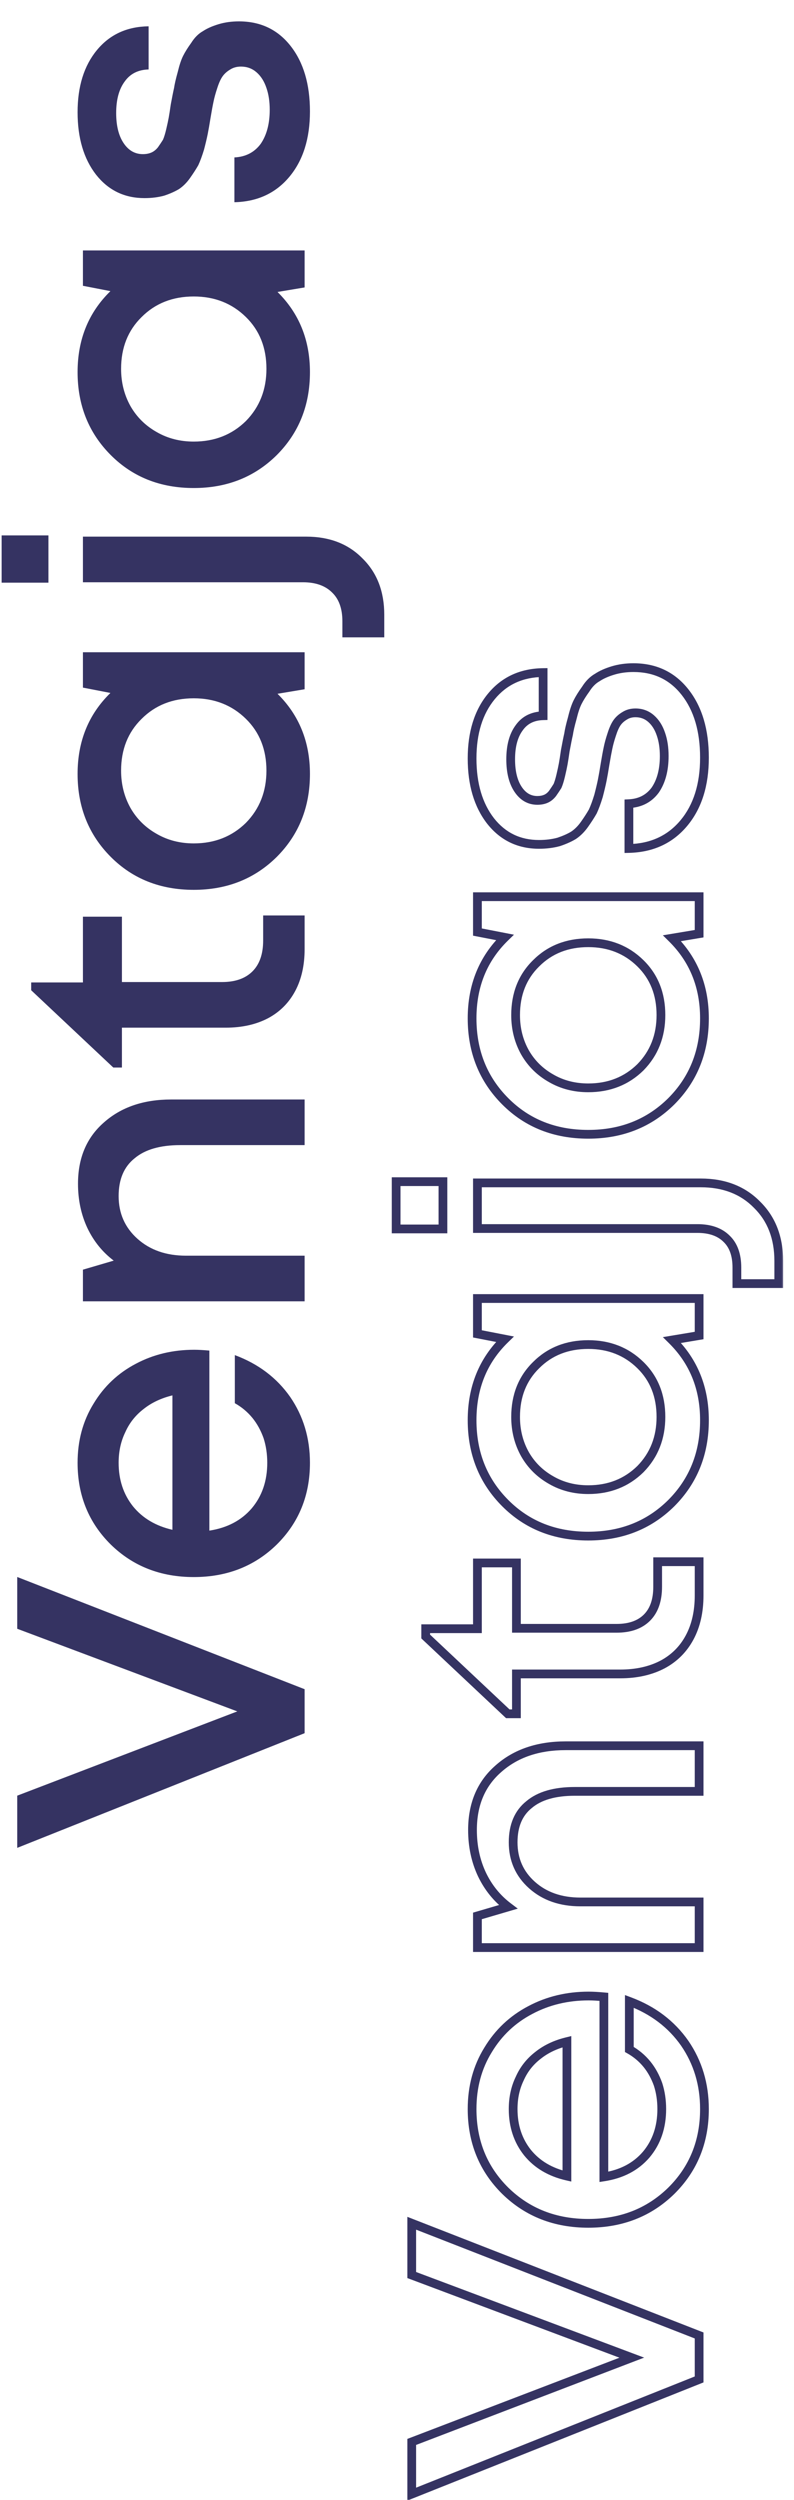
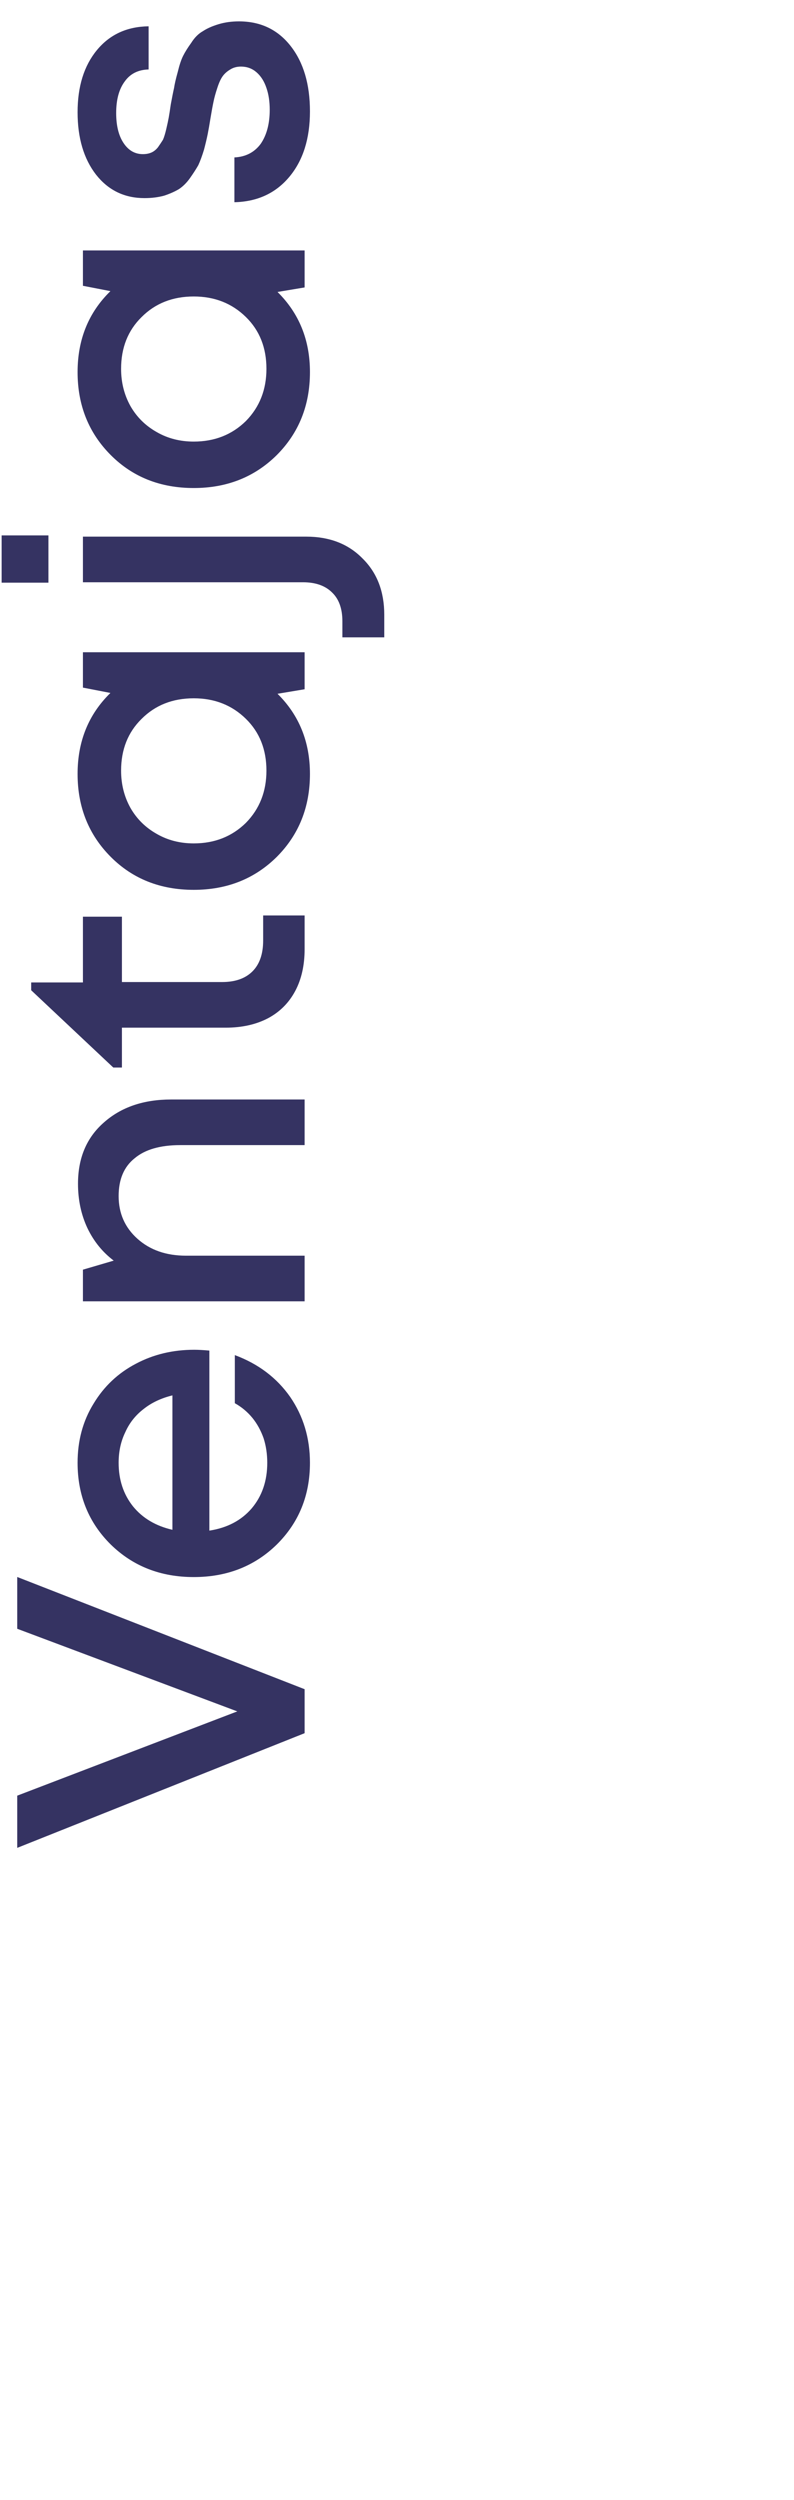
<svg xmlns="http://www.w3.org/2000/svg" width="159" height="500" viewBox="0 0 159 500" fill="none">
  <path d="M3.45 325.771L3.45 315.412L61 337.856L61 346.653L3.45 369.59L3.45 359.149L47.517 342.295L3.45 325.771ZM38.885 269.965C39.707 269.965 40.721 270.02 41.926 270.129L41.926 306.139C45.489 305.591 48.312 304.111 50.394 301.699C52.477 299.233 53.519 296.191 53.519 292.574C53.519 290.82 53.272 289.175 52.779 287.641C52.23 286.106 51.491 284.763 50.559 283.612C49.572 282.406 48.394 281.42 47.024 280.653L47.024 271.034C51.737 272.787 55.437 275.583 58.123 279.419C60.753 283.256 62.069 287.641 62.069 292.574C62.069 299.096 59.849 304.549 55.41 308.934C50.97 313.264 45.434 315.429 38.802 315.429C32.17 315.429 26.635 313.264 22.195 308.934C17.756 304.549 15.536 299.096 15.536 292.574C15.536 288.134 16.605 284.188 18.742 280.735C20.825 277.282 23.648 274.624 27.21 272.76C30.718 270.897 34.609 269.965 38.885 269.965ZM23.757 292.574C23.757 295.972 24.716 298.877 26.635 301.288C28.553 303.645 31.184 305.207 34.527 305.974L34.527 279.09C32.28 279.639 30.362 280.543 28.772 281.804C27.128 283.064 25.895 284.626 25.073 286.49C24.196 288.298 23.757 290.326 23.757 292.574ZM15.618 236.762C15.618 231.61 17.345 227.527 20.797 224.512C24.25 221.443 28.745 219.908 34.281 219.908L61 219.908L61 229.034L36.089 229.034C32.088 229.034 29.046 229.911 26.963 231.665C24.826 233.364 23.757 235.885 23.757 239.228C23.757 242.681 25.018 245.531 27.539 247.779C30.06 250.026 33.294 251.149 37.24 251.149L61 251.149L61 260.275L16.605 260.275L16.605 253.945L22.771 252.136C20.523 250.437 18.77 248.272 17.509 245.641C16.248 242.955 15.618 239.996 15.618 236.762ZM52.696 188.115L52.696 183.1L61 183.1L61 189.841C61 193.075 60.37 195.87 59.109 198.227C57.849 200.584 56.04 202.392 53.683 203.653C51.271 204.914 48.449 205.544 45.215 205.544L24.415 205.544L24.415 213.519L22.688 213.519L6.246 198.062L6.246 196.5L16.605 196.5L16.605 183.346L24.415 183.346L24.415 196.418L44.475 196.418C47.106 196.418 49.134 195.706 50.559 194.281C51.984 192.856 52.696 190.8 52.696 188.115ZM16.605 137.529L16.605 130.458L61 130.458L61 137.858L55.574 138.762C59.904 143.037 62.069 148.381 62.069 154.794C62.069 161.425 59.849 166.961 55.41 171.401C50.97 175.785 45.434 177.978 38.802 177.978C32.116 177.978 26.58 175.786 22.195 171.401C17.756 166.961 15.536 161.426 15.536 154.794C15.536 148.271 17.728 142.873 22.113 138.597L16.605 137.529ZM49.243 164.577C51.984 161.782 53.354 158.301 53.354 154.136C53.354 149.916 51.984 146.463 49.243 143.777C46.448 141.036 42.968 139.666 38.802 139.666C34.582 139.666 31.102 141.036 28.361 143.777C25.621 146.463 24.25 149.916 24.25 154.136C24.25 156.876 24.881 159.37 26.141 161.617C27.402 163.81 29.156 165.536 31.403 166.797C33.595 168.057 36.062 168.688 38.802 168.688C42.968 168.688 46.448 167.317 49.243 164.577ZM9.699 116.54L0.326 116.54L0.326 107.086L9.699 107.086L9.699 116.54ZM76.95 127.475L68.564 127.475L68.564 124.269C68.564 121.747 67.879 119.829 66.508 118.514C65.138 117.143 63.192 116.458 60.671 116.458L16.605 116.458L16.605 107.332L61.329 107.332C65.988 107.332 69.742 108.785 72.592 111.69C75.497 114.54 76.95 118.294 76.95 122.953L76.95 127.475ZM16.605 57.162L16.605 50.091L61 50.091L61 57.49L55.574 58.395C59.904 62.67 62.069 68.014 62.069 74.426C62.069 81.058 59.849 86.594 55.41 91.034C50.97 95.418 45.434 97.611 38.802 97.611C32.116 97.611 26.58 95.418 22.195 91.034C17.756 86.594 15.536 81.058 15.536 74.426C15.536 67.904 17.728 62.505 22.113 58.23L16.605 57.162ZM49.243 84.21C51.984 81.415 53.354 77.934 53.354 73.769C53.354 69.548 51.984 66.095 49.243 63.41C46.448 60.669 42.968 59.299 38.802 59.299C34.582 59.299 31.102 60.669 28.361 63.41C25.621 66.095 24.25 69.548 24.25 73.769C24.25 76.509 24.881 79.003 26.141 81.25C27.402 83.442 29.156 85.169 31.403 86.43C33.595 87.69 36.062 88.321 38.802 88.321C42.968 88.321 46.448 86.95 49.243 84.21ZM62.069 22.279C62.069 27.705 60.699 32.063 57.958 35.351C55.218 38.64 51.545 40.339 46.941 40.448L46.941 31.487C49.189 31.378 50.943 30.473 52.203 28.774C53.409 27.02 54.012 24.746 54.012 21.95C54.012 20.306 53.793 18.854 53.354 17.593C52.916 16.278 52.258 15.236 51.381 14.469C50.504 13.701 49.463 13.318 48.257 13.318C47.435 13.318 46.722 13.51 46.119 13.893C45.462 14.277 44.941 14.743 44.557 15.291C44.174 15.839 43.817 16.634 43.489 17.675C43.16 18.662 42.913 19.566 42.748 20.388C42.584 21.156 42.392 22.197 42.173 23.512C41.954 24.883 41.762 25.979 41.597 26.801C41.433 27.623 41.187 28.664 40.858 29.925C40.474 31.186 40.09 32.227 39.707 33.049C39.268 33.816 38.72 34.666 38.062 35.598C37.405 36.53 36.665 37.27 35.843 37.818C35.02 38.311 34.034 38.749 32.883 39.133C31.677 39.462 30.362 39.626 28.937 39.626C24.936 39.626 21.702 38.064 19.235 34.94C16.769 31.761 15.536 27.596 15.536 22.444C15.536 17.291 16.824 13.153 19.4 10.029C21.976 6.905 25.429 5.316 29.759 5.261L29.759 13.893C27.676 13.948 26.087 14.743 24.99 16.278C23.839 17.812 23.264 19.922 23.264 22.608C23.264 25.129 23.757 27.13 24.744 28.61C25.73 30.09 27.018 30.829 28.608 30.829C29.265 30.829 29.841 30.72 30.334 30.501C30.828 30.281 31.266 29.925 31.65 29.432C32.033 28.884 32.362 28.39 32.636 27.952C32.855 27.459 33.075 26.746 33.294 25.814C33.513 24.883 33.678 24.115 33.787 23.512C33.897 22.91 34.034 22.032 34.198 20.881C34.472 19.402 34.692 18.305 34.856 17.593C34.966 16.826 35.212 15.757 35.596 14.387C35.925 13.016 36.281 11.948 36.665 11.18C37.048 10.413 37.596 9.536 38.309 8.549C38.967 7.508 39.734 6.741 40.611 6.247C41.433 5.699 42.474 5.234 43.735 4.85C44.996 4.466 46.366 4.274 47.846 4.274C52.176 4.274 55.629 5.919 58.205 9.207C60.781 12.496 62.069 16.853 62.069 22.279Z" fill="#353362" />
  <mask id="path-2-outside-1_22_2382" maskUnits="userSpaceOnUse" x="78" y="132" width="79" height="369" fill="black">
-     <rect fill="white" x="78" y="132" width="79" height="369" />
-     <path d="M82.45 455.029L82.45 444.67L140 467.115L140 475.911L82.45 498.849L82.45 488.408L126.517 471.554L82.45 455.029ZM117.884 399.223C118.707 399.223 119.721 399.278 120.926 399.388L120.926 435.397C124.489 434.849 127.312 433.369 129.394 430.958C131.477 428.491 132.519 425.449 132.519 421.832C132.519 420.078 132.272 418.434 131.779 416.899C131.231 415.365 130.491 414.022 129.559 412.871C128.572 411.665 127.394 410.678 126.024 409.911L126.024 400.292C130.737 402.046 134.437 404.841 137.123 408.678C139.753 412.515 141.069 416.899 141.069 421.832C141.069 428.354 138.849 433.808 134.409 438.193C129.97 442.523 124.434 444.687 117.802 444.687C111.17 444.687 105.635 442.523 101.195 438.193C96.756 433.808 94.536 428.354 94.536 421.832C94.536 417.393 95.605 413.446 97.742 409.993C99.825 406.54 102.648 403.882 106.21 402.019C109.718 400.155 113.609 399.223 117.884 399.223ZM102.757 421.832C102.757 425.23 103.716 428.135 105.635 430.547C107.553 432.904 110.184 434.466 113.527 435.233L113.527 408.349C111.28 408.897 109.362 409.801 107.772 411.062C106.128 412.323 104.895 413.885 104.073 415.748C103.196 417.557 102.757 419.585 102.757 421.832ZM94.618 366.021C94.618 360.868 96.344 356.785 99.797 353.771C103.25 350.701 107.745 349.167 113.281 349.167L140 349.167L140 358.292L115.089 358.292C111.088 358.292 108.046 359.169 105.964 360.923C103.826 362.622 102.757 365.144 102.757 368.487C102.757 371.94 104.018 374.79 106.539 377.037C109.06 379.284 112.294 380.408 116.24 380.408L140 380.408L140 389.534L95.605 389.534L95.605 383.203L101.771 381.394C99.523 379.695 97.769 377.53 96.509 374.9C95.248 372.214 94.618 369.254 94.618 366.021ZM131.696 317.373L131.696 312.358L140 312.358L140 319.1C140 322.333 139.37 325.129 138.109 327.485C136.848 329.842 135.04 331.651 132.683 332.912C130.271 334.172 127.449 334.802 124.215 334.802L103.415 334.802L103.415 342.777L101.688 342.777L85.246 327.321L85.246 325.759L95.605 325.759L95.605 312.605L103.415 312.605L103.415 325.677L123.475 325.677C126.106 325.677 128.134 324.964 129.559 323.539C130.984 322.114 131.696 320.059 131.696 317.373ZM95.605 266.787L95.605 259.717L140 259.717L140 267.116L134.574 268.02C138.904 272.296 141.069 277.639 141.069 284.052C141.069 290.684 138.849 296.22 134.409 300.659C129.97 305.044 124.434 307.236 117.802 307.236C111.116 307.236 105.58 305.044 101.195 300.659C96.756 296.22 94.536 290.684 94.536 284.052C94.536 277.53 96.728 272.131 101.113 267.856L95.605 266.787ZM128.243 293.836C130.984 291.04 132.354 287.56 132.354 283.394C132.354 279.174 130.984 275.721 128.243 273.035C125.448 270.295 121.968 268.925 117.802 268.925C113.582 268.925 110.102 270.295 107.361 273.035C104.621 275.721 103.25 279.174 103.25 283.394C103.25 286.135 103.881 288.629 105.141 290.876C106.402 293.068 108.156 294.795 110.403 296.055C112.595 297.316 115.062 297.946 117.802 297.946C121.968 297.946 125.448 296.576 128.243 293.836ZM88.699 245.799L79.326 245.799L79.326 236.344L88.699 236.344L88.699 245.799ZM155.949 256.733L147.564 256.733L147.564 253.527C147.564 251.006 146.879 249.088 145.508 247.772C144.138 246.402 142.192 245.717 139.671 245.717L95.605 245.717L95.605 236.591L140.329 236.591C144.988 236.591 148.742 238.043 151.592 240.948C154.497 243.798 155.949 247.553 155.949 252.212L155.949 256.733ZM95.605 186.42L95.605 179.35L140 179.35L140 186.749L134.574 187.653C138.904 191.928 141.069 197.272 141.069 203.685C141.069 210.317 138.849 215.853 134.409 220.292C129.97 224.677 124.434 226.869 117.802 226.869C111.116 226.869 105.58 224.677 101.195 220.292C96.756 215.853 94.536 210.317 94.536 203.685C94.536 197.163 96.728 191.764 101.113 187.489L95.605 186.42ZM128.243 213.468C130.984 210.673 132.354 207.193 132.354 203.027C132.354 198.807 130.984 195.354 128.243 192.668C125.448 189.928 121.968 188.558 117.802 188.558C113.582 188.558 110.102 189.928 107.361 192.668C104.621 195.354 103.25 198.807 103.25 203.027C103.25 205.768 103.881 208.262 105.141 210.509C106.402 212.701 108.156 214.428 110.403 215.688C112.595 216.949 115.062 217.579 117.802 217.579C121.968 217.579 125.448 216.209 128.243 213.468ZM141.069 151.538C141.069 156.964 139.699 161.321 136.958 164.61C134.218 167.898 130.545 169.597 125.941 169.707L125.941 160.746C128.189 160.636 129.943 159.732 131.203 158.033C132.409 156.279 133.012 154.004 133.012 151.209C133.012 149.565 132.793 148.112 132.354 146.852C131.916 145.536 131.258 144.495 130.381 143.727C129.504 142.96 128.463 142.576 127.257 142.576C126.435 142.576 125.722 142.768 125.119 143.152C124.462 143.536 123.941 144.001 123.557 144.55C123.174 145.098 122.817 145.892 122.488 146.934C122.16 147.92 121.913 148.825 121.749 149.647C121.584 150.414 121.392 151.456 121.173 152.771C120.954 154.141 120.762 155.237 120.598 156.059C120.433 156.882 120.186 157.923 119.858 159.184C119.474 160.444 119.09 161.486 118.707 162.308C118.268 163.075 117.72 163.925 117.062 164.856C116.405 165.788 115.665 166.528 114.843 167.076C114.02 167.569 113.034 168.008 111.883 168.392C110.677 168.72 109.362 168.885 107.937 168.885C103.936 168.885 100.702 167.323 98.235 164.199C95.769 161.02 94.536 156.854 94.536 151.702C94.536 146.55 95.824 142.412 98.4 139.288C100.976 136.164 104.429 134.574 108.759 134.519L108.759 143.152C106.676 143.207 105.087 144.001 103.99 145.536C102.839 147.071 102.264 149.181 102.264 151.867C102.264 154.388 102.757 156.388 103.744 157.868C104.73 159.348 106.018 160.088 107.608 160.088C108.265 160.088 108.841 159.978 109.334 159.759C109.828 159.54 110.266 159.184 110.65 158.69C111.033 158.142 111.362 157.649 111.636 157.21C111.855 156.717 112.075 156.005 112.294 155.073C112.513 154.141 112.678 153.374 112.787 152.771C112.897 152.168 113.034 151.291 113.198 150.14C113.472 148.66 113.692 147.564 113.856 146.852C113.966 146.084 114.212 145.015 114.596 143.645C114.925 142.275 115.281 141.206 115.665 140.439C116.048 139.672 116.596 138.795 117.309 137.808C117.967 136.767 118.734 135.999 119.611 135.506C120.433 134.958 121.474 134.492 122.735 134.108C123.996 133.725 125.366 133.533 126.846 133.533C131.176 133.533 134.629 135.177 137.205 138.466C139.781 141.754 141.069 146.112 141.069 151.538Z" />
-   </mask>
-   <path d="M82.45 455.029L81.574 455.029L81.574 455.636L82.143 455.849L82.45 455.029ZM82.45 444.67L82.769 443.854L81.574 443.388L81.574 444.67L82.45 444.67ZM140 467.115L140.876 467.115L140.876 466.516L140.318 466.298L140 467.115ZM140 475.911L140.324 476.725L140.876 476.505L140.876 475.911L140 475.911ZM82.45 498.849L81.574 498.849L81.574 500.141L82.775 499.663L82.45 498.849ZM82.45 488.408L82.137 487.59L81.574 487.805L81.574 488.408L82.45 488.408ZM126.517 471.554L126.83 472.372L128.991 471.546L126.825 470.734L126.517 471.554ZM83.326 455.029L83.326 444.67L81.574 444.67L81.574 455.029L83.326 455.029ZM82.132 445.486L139.682 467.931L140.318 466.298L82.769 443.854L82.132 445.486ZM139.124 467.115L139.124 475.911L140.876 475.911L140.876 467.115L139.124 467.115ZM139.676 475.097L82.126 498.035L82.775 499.663L140.324 476.725L139.676 475.097ZM83.326 498.849L83.326 488.408L81.574 488.408L81.574 498.849L83.326 498.849ZM82.763 489.226L126.83 472.372L126.204 470.736L82.137 487.59L82.763 489.226ZM126.825 470.734L82.758 454.209L82.143 455.849L126.209 472.374L126.825 470.734ZM120.926 399.388L121.803 399.388L121.803 398.588L121.006 398.515L120.926 399.388ZM120.926 435.397L120.05 435.397L120.05 436.419L121.06 436.263L120.926 435.397ZM129.394 430.958L130.058 431.531L130.064 431.523L129.394 430.958ZM131.779 416.899L132.613 416.631L132.608 416.618L132.604 416.605L131.779 416.899ZM129.559 412.871L130.24 412.319L130.237 412.316L129.559 412.871ZM126.024 409.911L125.148 409.911L125.148 410.425L125.596 410.676L126.024 409.911ZM126.024 400.292L126.329 399.471L125.148 399.031L125.148 400.292L126.024 400.292ZM137.123 408.678L137.845 408.182L137.84 408.175L137.123 408.678ZM134.409 438.193L135.021 438.82L135.025 438.816L134.409 438.193ZM101.195 438.193L100.579 438.816L100.583 438.82L101.195 438.193ZM97.742 409.993L98.487 410.454L98.492 410.446L97.742 409.993ZM106.21 402.019L106.616 402.795L106.621 402.792L106.21 402.019ZM105.635 430.547L104.949 431.092L104.955 431.1L105.635 430.547ZM113.527 435.233L113.331 436.087L114.403 436.333L114.403 435.233L113.527 435.233ZM113.527 408.349L114.403 408.349L114.403 407.233L113.32 407.498L113.527 408.349ZM107.772 411.062L108.305 411.757L108.311 411.753L108.317 411.749L107.772 411.062ZM104.073 415.748L104.861 416.131L104.868 416.116L104.874 416.102L104.073 415.748ZM117.884 400.099C118.671 400.099 119.657 400.152 120.847 400.26L121.006 398.515C119.785 398.404 118.742 398.347 117.884 398.347L117.884 400.099ZM120.05 399.388L120.05 435.397L121.803 435.397L121.803 399.388L120.05 399.388ZM121.06 436.263C124.799 435.688 127.821 434.12 130.058 431.53L128.731 430.385C126.803 432.618 124.179 434.011 120.793 434.531L121.06 436.263ZM130.064 431.523C132.296 428.879 133.395 425.63 133.395 421.832L131.642 421.832C131.642 425.269 130.658 428.103 128.725 430.393L130.064 431.523ZM133.395 421.832C133.395 419.995 133.136 418.26 132.613 416.631L130.944 417.167C131.408 418.608 131.642 420.161 131.642 421.832L133.395 421.832ZM132.604 416.605C132.026 414.986 131.24 413.555 130.24 412.319L128.878 413.422C129.742 414.489 130.435 415.743 130.954 417.194L132.604 416.605ZM130.237 412.316C129.18 411.025 127.917 409.967 126.452 409.147L125.596 410.676C126.871 411.39 127.964 412.305 128.881 413.426L130.237 412.316ZM126.9 409.911L126.9 400.292L125.148 400.292L125.148 409.911L126.9 409.911ZM125.718 401.113C130.278 402.81 133.829 405.5 136.405 409.18L137.84 408.175C135.045 404.182 131.196 401.282 126.329 399.471L125.718 401.113ZM136.4 409.173C138.925 412.855 140.193 417.065 140.193 421.832L141.945 421.832C141.945 416.734 140.582 412.174 137.845 408.182L136.4 409.173ZM140.193 421.832C140.193 428.132 138.058 433.357 133.794 437.569L135.025 438.816C139.64 434.258 141.945 428.577 141.945 421.832L140.193 421.832ZM133.798 437.565C129.534 441.724 124.223 443.811 117.802 443.811L117.802 445.564C124.645 445.564 130.406 443.321 135.021 438.82L133.798 437.565ZM117.802 443.811C111.381 443.811 106.071 441.724 101.807 437.565L100.583 438.82C105.199 443.321 110.959 445.564 117.802 445.564L117.802 443.811ZM101.811 437.569C97.546 433.357 95.412 428.132 95.412 421.832L93.66 421.832C93.66 428.577 95.965 434.259 100.579 438.816L101.811 437.569ZM95.412 421.832C95.412 417.54 96.443 413.756 98.487 410.454L96.997 409.532C94.766 413.136 93.66 417.245 93.66 421.832L95.412 421.832ZM98.492 410.446C100.492 407.13 103.196 404.584 106.616 402.795L105.804 401.242C102.099 403.18 99.157 405.951 96.992 409.541L98.492 410.446ZM106.621 402.792C109.993 401.001 113.741 400.099 117.884 400.099L117.884 398.347C113.477 398.347 109.443 399.309 105.799 401.245L106.621 402.792ZM101.881 421.832C101.881 425.407 102.894 428.509 104.949 431.092L106.32 430.001C104.538 427.761 103.633 425.054 103.633 421.832L101.881 421.832ZM104.955 431.1C107.012 433.627 109.823 435.282 113.331 436.087L113.723 434.379C110.544 433.649 108.094 432.18 106.314 429.994L104.955 431.1ZM114.403 435.233L114.403 408.349L112.651 408.349L112.651 435.233L114.403 435.233ZM113.32 407.498C110.967 408.072 108.929 409.026 107.228 410.376L108.317 411.749C109.794 410.577 111.593 409.723 113.735 409.2L113.32 407.498ZM107.239 410.367C105.48 411.715 104.154 413.394 103.271 415.395L104.874 416.102C105.636 414.375 106.776 412.93 108.305 411.757L107.239 410.367ZM103.284 415.366C102.343 417.307 101.881 419.468 101.881 421.832L103.633 421.832C103.633 419.702 104.048 417.807 104.861 416.131L103.284 415.366ZM99.797 353.771L100.374 354.431L100.38 354.426L99.797 353.771ZM140 349.167L140.876 349.167L140.876 348.291L140 348.291L140 349.167ZM140 358.292L140 359.169L140.876 359.169L140.876 358.292L140 358.292ZM105.964 360.923L106.509 361.609L106.518 361.601L106.528 361.593L105.964 360.923ZM106.539 377.037L107.122 376.383L107.122 376.383L106.539 377.037ZM140 380.408L140.876 380.408L140.876 379.532L140 379.532L140 380.408ZM140 389.534L140 390.41L140.876 390.41L140.876 389.534L140 389.534ZM95.605 389.534L94.728 389.534L94.728 390.41L95.605 390.41L95.605 389.534ZM95.605 383.203L95.358 382.362L94.728 382.547L94.728 383.203L95.605 383.203ZM101.771 381.394L102.017 382.235L103.687 381.745L102.299 380.696L101.771 381.394ZM96.509 374.9L95.716 375.272L95.719 375.278L96.509 374.9ZM95.494 366.021C95.494 361.086 97.136 357.257 100.374 354.431L99.221 353.111C95.553 356.313 93.742 360.65 93.742 366.021L95.494 366.021ZM100.38 354.426C103.642 351.526 107.915 350.043 113.281 350.043L113.281 348.291C107.575 348.291 102.859 349.877 99.215 353.116L100.38 354.426ZM113.281 350.043L140 350.043L140 348.291L113.281 348.291L113.281 350.043ZM139.124 349.167L139.124 358.292L140.876 358.292L140.876 349.167L139.124 349.167ZM140 357.416L115.089 357.416L115.089 359.169L140 359.169L140 357.416ZM115.089 357.416C110.976 357.416 107.699 358.316 105.399 360.253L106.528 361.593C108.393 360.023 111.2 359.169 115.089 359.169L115.089 357.416ZM105.418 360.237C103.025 362.14 101.881 364.943 101.881 368.487L103.633 368.487C103.633 365.344 104.627 363.105 106.509 361.609L105.418 360.237ZM101.881 368.487C101.881 372.183 103.244 375.274 105.956 377.691L107.122 376.383C104.792 374.306 103.633 371.696 103.633 368.487L101.881 368.487ZM105.956 377.691C108.664 380.105 112.117 381.284 116.24 381.284L116.24 379.532C112.471 379.532 109.456 378.464 107.122 376.383L105.956 377.691ZM116.24 381.284L140 381.284L140 379.532L116.24 379.532L116.24 381.284ZM139.124 380.408L139.124 389.534L140.876 389.534L140.876 380.408L139.124 380.408ZM140 388.657L95.605 388.657L95.605 390.41L140 390.41L140 388.657ZM96.481 389.534L96.481 383.203L94.728 383.203L94.728 389.534L96.481 389.534ZM95.851 384.044L102.017 382.235L101.524 380.554L95.358 382.362L95.851 384.044ZM102.299 380.696C100.167 379.084 98.501 377.03 97.299 374.521L95.719 375.278C97.038 378.031 98.879 380.307 101.242 382.093L102.299 380.696ZM97.302 374.527C96.101 371.968 95.494 369.137 95.494 366.021L93.742 366.021C93.742 369.371 94.396 372.46 95.716 375.272L97.302 374.527ZM131.696 312.358L131.696 311.482L130.82 311.482L130.82 312.358L131.696 312.358ZM140 312.358L140.876 312.358L140.876 311.482L140 311.482L140 312.358ZM132.683 332.912L133.089 333.688L133.096 333.684L132.683 332.912ZM103.415 334.802L103.415 333.926L102.539 333.926L102.539 334.802L103.415 334.802ZM103.415 342.777L103.415 343.653L104.291 343.653L104.291 342.777L103.415 342.777ZM101.688 342.777L101.088 343.416L101.341 343.653L101.688 343.653L101.688 342.777ZM85.246 327.321L84.37 327.321L84.37 327.7L84.646 327.959L85.246 327.321ZM85.246 325.759L85.246 324.883L84.37 324.883L84.37 325.759L85.246 325.759ZM95.605 325.759L95.605 326.635L96.481 326.635L96.481 325.759L95.605 325.759ZM95.605 312.605L95.605 311.729L94.728 311.729L94.728 312.605L95.605 312.605ZM103.415 312.605L104.291 312.605L104.291 311.729L103.415 311.729L103.415 312.605ZM103.415 325.677L102.539 325.677L102.539 326.553L103.415 326.553L103.415 325.677ZM129.559 323.539L130.178 324.159L130.178 324.159L129.559 323.539ZM132.573 317.373L132.573 312.358L130.82 312.358L130.82 317.373L132.573 317.373ZM131.696 313.234L140 313.234L140 311.482L131.696 311.482L131.696 313.234ZM139.124 312.358L139.124 319.1L140.876 319.1L140.876 312.358L139.124 312.358ZM139.124 319.1C139.124 322.219 138.516 324.867 137.336 327.072L138.882 327.899C140.223 325.391 140.876 322.447 140.876 319.1L139.124 319.1ZM137.336 327.072C136.158 329.276 134.474 330.96 132.27 332.139L133.096 333.684C135.606 332.342 137.539 330.408 138.882 327.899L137.336 327.072ZM132.277 332.135C130.012 333.319 127.334 333.926 124.215 333.926L124.215 335.679C127.564 335.679 130.53 335.025 133.089 333.688L132.277 332.135ZM124.215 333.926L103.415 333.926L103.415 335.679L124.215 335.679L124.215 333.926ZM102.539 334.802L102.539 342.777L104.291 342.777L104.291 334.802L102.539 334.802ZM103.415 341.901L101.688 341.901L101.688 343.653L103.415 343.653L103.415 341.901ZM102.288 342.139L85.846 326.683L84.646 327.959L101.088 343.416L102.288 342.139ZM86.122 327.321L86.122 325.759L84.37 325.759L84.37 327.321L86.122 327.321ZM85.246 326.635L95.605 326.635L95.605 324.883L85.246 324.883L85.246 326.635ZM96.481 325.759L96.481 312.605L94.728 312.605L94.728 325.759L96.481 325.759ZM95.605 313.481L103.415 313.481L103.415 311.729L95.605 311.729L95.605 313.481ZM102.539 312.605L102.539 325.677L104.291 325.677L104.291 312.605L102.539 312.605ZM103.415 326.553L123.475 326.553L123.475 324.801L103.415 324.801L103.415 326.553ZM123.475 326.553C126.264 326.553 128.543 325.794 130.178 324.159L128.939 322.92C127.724 324.135 125.947 324.801 123.475 324.801L123.475 326.553ZM130.178 324.159C131.817 322.52 132.573 320.211 132.573 317.373L130.82 317.373C130.82 319.906 130.151 321.708 128.939 322.92L130.178 324.159ZM95.605 266.787L94.728 266.787L94.728 267.51L95.438 267.647L95.605 266.787ZM95.605 259.717L95.605 258.841L94.728 258.841L94.728 259.717L95.605 259.717ZM140 259.717L140.876 259.717L140.876 258.841L140 258.841L140 259.717ZM140 267.116L140.144 267.98L140.876 267.858L140.876 267.116L140 267.116ZM134.574 268.02L134.43 267.156L132.737 267.438L133.958 268.644L134.574 268.02ZM134.409 300.659L135.025 301.283L135.029 301.279L134.409 300.659ZM101.195 300.659L100.576 301.279L100.576 301.279L101.195 300.659ZM101.113 267.856L101.725 268.483L102.923 267.315L101.28 266.996L101.113 267.856ZM128.243 293.836L128.857 294.461L128.863 294.455L128.869 294.449L128.243 293.836ZM128.243 273.035L127.63 273.661L127.63 273.661L128.243 273.035ZM107.361 273.035L107.974 273.661L107.981 273.655L107.361 273.035ZM105.141 290.876L104.377 291.305L104.382 291.313L105.141 290.876ZM110.403 296.055L110.84 295.296L110.832 295.291L110.403 296.055ZM96.481 266.787L96.481 259.717L94.728 259.717L94.728 266.787L96.481 266.787ZM95.605 260.593L140 260.593L140 258.841L95.605 258.841L95.605 260.593ZM139.124 259.717L139.124 267.116L140.876 267.116L140.876 259.717L139.124 259.717ZM139.856 266.252L134.43 267.156L134.718 268.885L140.144 267.98L139.856 266.252ZM133.958 268.644C138.112 272.745 140.193 277.86 140.193 284.052L141.945 284.052C141.945 277.419 139.696 271.846 135.189 267.397L133.958 268.644ZM140.193 284.052C140.193 290.466 138.055 295.775 133.79 300.04L135.029 301.279C139.643 296.665 141.945 290.902 141.945 284.052L140.193 284.052ZM133.794 300.036C129.529 304.248 124.22 306.36 117.802 306.36L117.802 308.113C124.649 308.113 130.411 305.84 135.025 301.283L133.794 300.036ZM117.802 306.36C111.328 306.36 106.021 304.247 101.815 300.04L100.576 301.279C105.138 305.842 110.903 308.113 117.802 308.113L117.802 306.36ZM101.815 300.04C97.549 295.775 95.412 290.466 95.412 284.052L93.66 284.052C93.66 290.902 95.962 296.665 100.576 301.279L101.815 300.04ZM95.412 284.052C95.412 277.749 97.521 272.582 101.725 268.483L100.501 267.229C95.936 271.68 93.66 277.311 93.66 284.052L95.412 284.052ZM101.28 266.996L95.772 265.927L95.438 267.647L100.946 268.716L101.28 266.996ZM128.869 294.449C131.781 291.479 133.23 287.773 133.23 283.394L131.478 283.394C131.478 287.347 130.187 290.602 127.618 293.222L128.869 294.449ZM133.23 283.394C133.23 278.965 131.783 275.277 128.857 272.41L127.63 273.661C130.185 276.165 131.478 279.384 131.478 283.394L133.23 283.394ZM128.857 272.41C125.886 269.498 122.181 268.049 117.802 268.049L117.802 269.801C121.755 269.801 125.01 271.092 127.63 273.661L128.857 272.41ZM117.802 268.049C113.372 268.049 109.662 269.496 106.742 272.416L107.981 273.655C110.541 271.094 113.792 269.801 117.802 269.801L117.802 268.049ZM106.748 272.41C103.822 275.277 102.374 278.965 102.374 283.394L104.127 283.394C104.127 279.384 105.42 276.165 107.974 273.661L106.748 272.41ZM102.374 283.394C102.374 286.275 103.038 288.918 104.377 291.305L105.905 290.447C104.723 288.339 104.127 285.995 104.127 283.394L102.374 283.394ZM104.382 291.313C105.723 293.645 107.592 295.483 109.974 296.819L110.832 295.291C108.72 294.106 107.081 292.492 105.901 290.439L104.382 291.313ZM109.966 296.815C112.303 298.158 114.922 298.822 117.802 298.822L117.802 297.07C115.202 297.07 112.888 296.474 110.84 295.296L109.966 296.815ZM117.802 298.822C122.181 298.822 125.886 297.373 128.857 294.461L127.63 293.21C125.01 295.779 121.755 297.07 117.802 297.07L117.802 298.822ZM88.699 245.799L88.699 246.675L89.575 246.675L89.575 245.799L88.699 245.799ZM79.326 245.799L78.45 245.799L78.45 246.675L79.326 246.675L79.326 245.799ZM79.326 236.344L79.326 235.468L78.45 235.468L78.45 236.344L79.326 236.344ZM88.699 236.344L89.575 236.344L89.575 235.468L88.699 235.468L88.699 236.344ZM155.949 256.733L155.949 257.61L156.826 257.61L156.826 256.733L155.949 256.733ZM147.564 256.733L146.687 256.733L146.687 257.61L147.564 257.61L147.564 256.733ZM145.508 247.772L144.889 248.392L144.895 248.398L144.902 248.404L145.508 247.772ZM95.605 245.717L94.728 245.717L94.728 246.593L95.605 246.593L95.605 245.717ZM95.605 236.591L95.605 235.715L94.728 235.715L94.728 236.591L95.605 236.591ZM151.592 240.948L150.967 241.562L150.973 241.568L150.979 241.574L151.592 240.948ZM88.699 244.923L79.326 244.923L79.326 246.675L88.699 246.675L88.699 244.923ZM80.202 245.799L80.202 236.344L78.45 236.344L78.45 245.799L80.202 245.799ZM79.326 237.221L88.699 237.221L88.699 235.468L79.326 235.468L79.326 237.221ZM87.823 236.344L87.823 245.799L89.575 245.799L89.575 236.344L87.823 236.344ZM155.949 255.857L147.564 255.857L147.564 257.61L155.949 257.61L155.949 255.857ZM148.44 256.733L148.44 253.527L146.687 253.527L146.687 256.733L148.44 256.733ZM148.44 253.527C148.44 250.849 147.708 248.67 146.115 247.14L144.902 248.404C146.049 249.505 146.687 251.163 146.687 253.527L148.44 253.527ZM146.128 247.153C144.548 245.573 142.352 244.841 139.671 244.841L139.671 246.593C142.033 246.593 143.728 247.231 144.889 248.392L146.128 247.153ZM139.671 244.841L95.605 244.841L95.605 246.593L139.671 246.593L139.671 244.841ZM96.481 245.717L96.481 236.591L94.728 236.591L94.728 245.717L96.481 245.717ZM95.605 237.467L140.329 237.467L140.329 235.715L95.605 235.715L95.605 237.467ZM140.329 237.467C144.789 237.467 148.306 238.85 150.967 241.562L152.218 240.335C149.178 237.237 145.186 235.715 140.329 235.715L140.329 237.467ZM150.979 241.574C153.691 244.235 155.073 247.751 155.073 252.212L156.826 252.212C156.826 247.355 155.303 243.362 152.206 240.323L150.979 241.574ZM155.073 252.212L155.073 256.733L156.826 256.733L156.826 252.212L155.073 252.212ZM95.605 186.42L94.728 186.42L94.728 187.143L95.438 187.28L95.605 186.42ZM95.605 179.35L95.605 178.474L94.728 178.474L94.728 179.35L95.605 179.35ZM140 179.35L140.876 179.35L140.876 178.474L140 178.474L140 179.35ZM140 186.749L140.144 187.613L140.876 187.491L140.876 186.749L140 186.749ZM134.574 187.653L134.43 186.789L132.737 187.071L133.958 188.277L134.574 187.653ZM134.409 220.292L135.025 220.916L135.029 220.912L134.409 220.292ZM101.195 220.292L100.576 220.912L100.576 220.912L101.195 220.292ZM101.113 187.489L101.725 188.116L102.923 186.948L101.28 186.629L101.113 187.489ZM128.243 213.468L128.857 214.094L128.863 214.088L128.869 214.082L128.243 213.468ZM128.243 192.668L127.63 193.294L127.63 193.294L128.243 192.668ZM107.361 192.668L107.974 193.294L107.981 193.288L107.361 192.668ZM105.141 210.509L104.377 210.937L104.382 210.945L105.141 210.509ZM110.403 215.688L110.84 214.929L110.832 214.924L110.403 215.688ZM96.481 186.42L96.481 179.35L94.728 179.35L94.728 186.42L96.481 186.42ZM95.605 180.226L140 180.226L140 178.474L95.605 178.474L95.605 180.226ZM139.124 179.35L139.124 186.749L140.876 186.749L140.876 179.35L139.124 179.35ZM139.856 185.885L134.43 186.789L134.718 188.518L140.144 187.613L139.856 185.885ZM133.958 188.277C138.112 192.378 140.193 197.493 140.193 203.685L141.945 203.685C141.945 197.052 139.696 191.479 135.189 187.03L133.958 188.277ZM140.193 203.685C140.193 210.099 138.055 215.407 133.79 219.673L135.029 220.912C139.643 216.298 141.945 210.535 141.945 203.685L140.193 203.685ZM133.794 219.669C129.529 223.881 124.22 225.993 117.802 225.993L117.802 227.745C124.649 227.745 130.411 225.473 135.025 220.916L133.794 219.669ZM117.802 225.993C111.328 225.993 106.021 223.879 101.815 219.673L100.576 220.912C105.138 225.474 110.903 227.745 117.802 227.745L117.802 225.993ZM101.815 219.673C97.549 215.407 95.412 210.099 95.412 203.685L93.66 203.685C93.66 210.535 95.962 216.298 100.576 220.912L101.815 219.673ZM95.412 203.685C95.412 197.382 97.521 192.215 101.725 188.116L100.501 186.862C95.936 191.313 93.66 196.944 93.66 203.685L95.412 203.685ZM101.28 186.629L95.772 185.56L95.438 187.28L100.946 188.349L101.28 186.629ZM128.869 214.082C131.781 211.111 133.23 207.406 133.23 203.027L131.478 203.027C131.478 206.98 130.187 210.235 127.618 212.855L128.869 214.082ZM133.23 203.027C133.23 198.597 131.783 194.91 128.857 192.043L127.63 193.294C130.185 195.798 131.478 199.016 131.478 203.027L133.23 203.027ZM128.857 192.043C125.886 189.131 122.181 187.681 117.802 187.681L117.802 189.434C121.755 189.434 125.01 190.725 127.63 193.294L128.857 192.043ZM117.802 187.681C113.372 187.681 109.662 189.129 106.742 192.049L107.981 193.288C110.541 190.727 113.792 189.434 117.802 189.434L117.802 187.681ZM106.748 192.043C103.822 194.91 102.374 198.597 102.374 203.027L104.127 203.027C104.127 199.016 105.42 195.798 107.974 193.294L106.748 192.043ZM102.374 203.027C102.374 205.908 103.038 208.551 104.377 210.937L105.905 210.08C104.723 207.972 104.127 205.627 104.127 203.027L102.374 203.027ZM104.382 210.945C105.723 213.277 107.592 215.116 109.974 216.452L110.832 214.924C108.72 213.739 107.081 212.125 105.901 210.072L104.382 210.945ZM109.966 216.448C112.303 217.791 114.922 218.455 117.802 218.455L117.802 216.703C115.202 216.703 112.888 216.107 110.84 214.929L109.966 216.448ZM117.802 218.455C122.181 218.455 125.886 217.006 128.857 214.094L127.63 212.843C125.01 215.412 121.755 216.703 117.802 216.703L117.802 218.455ZM136.958 164.61L137.631 165.171L137.631 165.171L136.958 164.61ZM125.941 169.707L125.065 169.707L125.065 170.604L125.962 170.583L125.941 169.707ZM125.941 160.746L125.899 159.871L125.065 159.911L125.065 160.746L125.941 160.746ZM131.203 158.033L131.907 158.555L131.916 158.542L131.925 158.529L131.203 158.033ZM132.354 146.852L131.523 147.129L131.527 147.139L132.354 146.852ZM130.381 143.727L129.804 144.387L129.804 144.387L130.381 143.727ZM125.119 143.152L125.561 143.909L125.575 143.9L125.59 143.891L125.119 143.152ZM123.557 144.55L124.275 145.052L124.275 145.052L123.557 144.55ZM122.488 146.934L123.32 147.211L123.324 147.198L122.488 146.934ZM121.749 149.647L122.605 149.83L122.608 149.819L121.749 149.647ZM121.173 152.771L120.309 152.627L120.308 152.633L121.173 152.771ZM120.598 156.059L119.738 155.888L119.738 155.888L120.598 156.059ZM119.858 159.184L120.696 159.439L120.701 159.422L120.705 159.405L119.858 159.184ZM118.707 162.308L119.467 162.742L119.485 162.711L119.501 162.678L118.707 162.308ZM117.062 164.856L117.778 165.362L117.778 165.362L117.062 164.856ZM114.843 167.076L115.293 167.827L115.311 167.817L115.329 167.805L114.843 167.076ZM111.883 168.392L112.113 169.237L112.137 169.23L112.16 169.223L111.883 168.392ZM98.235 164.199L97.543 164.736L97.548 164.742L98.235 164.199ZM98.4 139.288L97.724 138.73L97.724 138.73L98.4 139.288ZM108.759 134.519L109.635 134.519L109.635 133.632L108.748 133.643L108.759 134.519ZM108.759 143.152L108.782 144.028L109.635 144.005L109.635 143.152L108.759 143.152ZM103.99 145.536L104.691 146.062L104.697 146.054L104.703 146.045L103.99 145.536ZM103.744 157.868L104.473 157.382L104.473 157.382L103.744 157.868ZM109.334 159.759L108.978 158.958L108.978 158.958L109.334 159.759ZM110.65 158.69L111.341 159.228L111.355 159.211L111.367 159.193L110.65 158.69ZM111.636 157.21L112.379 157.675L112.412 157.623L112.437 157.566L111.636 157.21ZM112.294 155.073L113.147 155.274L113.147 155.274L112.294 155.073ZM112.787 152.771L111.925 152.614L111.925 152.614L112.787 152.771ZM113.198 150.14L112.337 149.981L112.334 149.998L112.331 150.016L113.198 150.14ZM113.856 146.852L114.71 147.049L114.718 147.012L114.723 146.975L113.856 146.852ZM114.596 143.645L115.44 143.881L115.444 143.866L115.448 143.85L114.596 143.645ZM117.309 137.808L118.019 138.321L118.035 138.299L118.05 138.276L117.309 137.808ZM119.611 135.506L120.041 136.27L120.069 136.253L120.097 136.235L119.611 135.506ZM137.205 138.466L136.515 139.006L136.515 139.006L137.205 138.466ZM140.193 151.538C140.193 156.815 138.862 160.956 136.285 164.049L137.631 165.171C140.535 161.686 141.945 157.113 141.945 151.538L140.193 151.538ZM136.285 164.049C133.72 167.127 130.294 168.727 125.921 168.831L125.962 170.583C130.797 170.468 134.716 168.669 137.631 165.171L136.285 164.049ZM126.818 169.707L126.818 160.746L125.065 160.746L125.065 169.707L126.818 169.707ZM125.984 161.621C128.474 161.499 130.479 160.479 131.907 158.555L130.499 157.511C129.406 158.984 127.903 159.773 125.899 159.871L125.984 161.621ZM131.925 158.529C133.258 156.59 133.888 154.126 133.888 151.209L132.136 151.209C132.136 153.882 131.559 155.968 130.481 157.536L131.925 158.529ZM133.888 151.209C133.888 149.488 133.659 147.935 133.182 146.564L131.527 147.139C131.926 148.289 132.136 149.641 132.136 151.209L133.888 151.209ZM133.185 146.574C132.707 145.139 131.973 143.956 130.958 143.068L129.804 144.387C130.543 145.034 131.124 145.933 131.523 147.129L133.185 146.574ZM130.958 143.068C129.915 142.156 128.667 141.7 127.257 141.7L127.257 143.453C128.259 143.453 129.093 143.764 129.804 144.387L130.958 143.068ZM127.257 141.7C126.294 141.7 125.413 141.927 124.649 142.413L125.59 143.891C126.032 143.61 126.576 143.453 127.257 143.453L127.257 141.7ZM124.678 142.395C123.926 142.834 123.305 143.382 122.839 144.047L124.275 145.052C124.577 144.621 124.997 144.237 125.561 143.909L124.678 142.395ZM122.839 144.047C122.383 144.7 121.994 145.59 121.653 146.67L123.324 147.198C123.641 146.195 123.964 145.496 124.275 145.052L122.839 144.047ZM121.657 146.657C121.32 147.67 121.062 148.61 120.889 149.475L122.608 149.819C122.764 149.039 123 148.171 123.32 147.211L121.657 146.657ZM120.892 149.463C120.723 150.25 120.529 151.306 120.309 152.627L122.037 152.915C122.256 151.605 122.445 150.579 122.605 149.83L120.892 149.463ZM120.308 152.633C120.089 153.998 119.9 155.081 119.738 155.888L121.457 156.231C121.624 155.393 121.818 154.285 122.038 152.909L120.308 152.633ZM119.738 155.888C119.579 156.687 119.336 157.71 119.01 158.962L120.705 159.405C121.036 158.136 121.288 157.076 121.457 156.231L119.738 155.888ZM119.019 158.928C118.643 160.166 118.273 161.165 117.913 161.937L119.501 162.678C119.908 161.806 120.305 160.723 120.696 159.439L119.019 158.928ZM117.946 161.873C117.525 162.61 116.993 163.436 116.347 164.351L117.778 165.362C118.448 164.413 119.012 163.54 119.467 162.742L117.946 161.873ZM116.347 164.351C115.742 165.208 115.076 165.867 114.357 166.347L115.329 167.805C116.253 167.189 117.068 166.368 117.778 165.362L116.347 164.351ZM114.392 166.325C113.637 166.778 112.711 167.192 111.606 167.56L112.16 169.223C113.356 168.824 114.404 168.361 115.293 167.827L114.392 166.325ZM111.652 167.546C110.531 167.852 109.294 168.009 107.937 168.009L107.937 169.761C109.429 169.761 110.823 169.589 112.113 169.237L111.652 167.546ZM107.937 168.009C104.202 168.009 101.222 166.568 98.923 163.656L97.548 164.742C100.181 168.077 103.669 169.761 107.937 169.761L107.937 168.009ZM98.928 163.662C96.61 160.675 95.412 156.715 95.412 151.702L93.66 151.702C93.66 156.994 94.928 161.365 97.543 164.736L98.928 163.662ZM95.412 151.702C95.412 146.697 96.661 142.774 99.076 139.845L97.724 138.73C94.987 142.05 93.66 146.403 93.66 151.702L95.412 151.702ZM99.076 139.845C101.475 136.935 104.677 135.447 108.77 135.396L108.748 133.643C104.18 133.701 100.476 135.392 97.724 138.73L99.076 139.845ZM107.883 134.519L107.883 143.152L109.635 143.152L109.635 134.519L107.883 134.519ZM108.736 142.276C106.411 142.337 104.552 143.243 103.277 145.027L104.703 146.045C105.621 144.76 106.941 144.076 108.782 144.028L108.736 142.276ZM103.289 145.01C101.987 146.747 101.388 149.065 101.388 151.867L103.14 151.867C103.14 149.297 103.692 147.395 104.691 146.062L103.289 145.01ZM101.388 151.867C101.388 154.492 101.9 156.682 103.015 158.354L104.473 157.382C103.614 156.095 103.14 154.284 103.14 151.867L101.388 151.867ZM103.015 158.354C104.141 160.044 105.687 160.964 107.608 160.964L107.608 159.212C106.35 159.212 105.319 158.652 104.473 157.382L103.015 158.354ZM107.608 160.964C108.362 160.964 109.063 160.838 109.69 160.56L108.978 158.958C108.619 159.118 108.169 159.212 107.608 159.212L107.608 160.964ZM109.69 160.56C110.335 160.273 110.883 159.817 111.341 159.228L109.958 158.152C109.649 158.55 109.32 158.806 108.978 158.958L109.69 160.56ZM111.367 159.193C111.757 158.636 112.095 158.129 112.379 157.675L110.893 156.746C110.629 157.169 110.309 157.649 109.932 158.188L111.367 159.193ZM112.437 157.566C112.689 156.999 112.923 156.225 113.147 155.274L111.441 154.872C111.226 155.785 111.022 156.435 110.836 156.855L112.437 157.566ZM113.147 155.274C113.368 154.334 113.536 153.551 113.649 152.928L111.925 152.614C111.819 153.197 111.659 153.948 111.441 154.872L113.147 155.274ZM113.649 152.928C113.762 152.308 113.901 151.418 114.066 150.264L112.331 150.016C112.167 151.164 112.032 152.028 111.925 152.614L113.649 152.928ZM114.06 150.3C114.333 148.822 114.55 147.742 114.71 147.049L113.002 146.655C112.833 147.387 112.611 148.498 112.337 149.981L114.06 150.3ZM114.723 146.975C114.825 146.265 115.059 145.24 115.44 143.881L113.752 143.409C113.365 144.791 113.106 145.903 112.989 146.728L114.723 146.975ZM115.448 143.85C115.77 142.509 116.107 141.513 116.448 140.831L114.881 140.047C114.455 140.9 114.08 142.041 113.744 143.441L115.448 143.85ZM116.448 140.831C116.804 140.119 117.324 139.284 118.019 138.321L116.599 137.295C115.869 138.305 115.293 139.224 114.881 140.047L116.448 140.831ZM118.05 138.276C118.647 137.33 119.316 136.677 120.041 136.27L119.181 134.742C118.152 135.321 117.286 136.203 116.568 137.34L118.05 138.276ZM120.097 136.235C120.829 135.747 121.786 135.313 122.99 134.947L122.48 133.27C121.163 133.671 120.038 134.169 119.125 134.777L120.097 136.235ZM122.99 134.947C124.159 134.591 125.442 134.409 126.846 134.409L126.846 132.657C125.29 132.657 123.833 132.859 122.48 133.27L122.99 134.947ZM126.846 134.409C130.918 134.409 134.112 135.938 136.515 139.006L137.894 137.925C135.145 134.416 131.434 132.657 126.846 132.657L126.846 134.409ZM136.515 139.006C138.938 142.1 140.193 146.249 140.193 151.538L141.945 151.538C141.945 145.975 140.623 141.409 137.894 137.925L136.515 139.006Z" fill="#353362" mask="url(#path-2-outside-1_22_2382)" />
+     </mask>
+   <path d="M82.45 455.029L81.574 455.029L81.574 455.636L82.143 455.849L82.45 455.029ZM82.45 444.67L82.769 443.854L81.574 443.388L81.574 444.67L82.45 444.67ZM140 467.115L140.876 467.115L140.876 466.516L140.318 466.298L140 467.115ZM140 475.911L140.324 476.725L140.876 476.505L140.876 475.911L140 475.911ZM82.45 498.849L81.574 498.849L81.574 500.141L82.775 499.663L82.45 498.849ZM82.45 488.408L82.137 487.59L81.574 487.805L81.574 488.408L82.45 488.408ZM126.517 471.554L126.83 472.372L128.991 471.546L126.825 470.734L126.517 471.554ZM83.326 455.029L83.326 444.67L81.574 444.67L81.574 455.029L83.326 455.029ZM82.132 445.486L139.682 467.931L140.318 466.298L82.769 443.854L82.132 445.486ZM139.124 467.115L139.124 475.911L140.876 475.911L140.876 467.115L139.124 467.115ZM139.676 475.097L82.126 498.035L82.775 499.663L140.324 476.725L139.676 475.097ZM83.326 498.849L83.326 488.408L81.574 488.408L81.574 498.849L83.326 498.849ZM82.763 489.226L126.83 472.372L126.204 470.736L82.137 487.59L82.763 489.226ZM126.825 470.734L82.758 454.209L82.143 455.849L126.209 472.374L126.825 470.734ZM120.926 399.388L121.803 399.388L121.803 398.588L121.006 398.515L120.926 399.388ZM120.926 435.397L120.05 435.397L120.05 436.419L121.06 436.263L120.926 435.397ZM129.394 430.958L130.058 431.531L130.064 431.523L129.394 430.958ZM131.779 416.899L132.613 416.631L132.608 416.618L132.604 416.605L131.779 416.899ZM129.559 412.871L130.24 412.319L130.237 412.316L129.559 412.871ZM126.024 409.911L125.148 409.911L125.148 410.425L125.596 410.676L126.024 409.911ZM126.024 400.292L126.329 399.471L125.148 399.031L125.148 400.292L126.024 400.292ZM137.123 408.678L137.845 408.182L137.84 408.175L137.123 408.678ZM134.409 438.193L135.021 438.82L135.025 438.816L134.409 438.193ZM101.195 438.193L100.579 438.816L100.583 438.82L101.195 438.193ZM97.742 409.993L98.487 410.454L98.492 410.446L97.742 409.993ZM106.21 402.019L106.616 402.795L106.621 402.792L106.21 402.019ZM105.635 430.547L104.949 431.092L104.955 431.1L105.635 430.547ZM113.527 435.233L113.331 436.087L114.403 436.333L114.403 435.233L113.527 435.233ZM113.527 408.349L114.403 408.349L114.403 407.233L113.32 407.498L113.527 408.349ZM107.772 411.062L108.305 411.757L108.311 411.753L108.317 411.749L107.772 411.062ZM104.073 415.748L104.861 416.131L104.868 416.116L104.874 416.102L104.073 415.748ZM117.884 400.099C118.671 400.099 119.657 400.152 120.847 400.26L121.006 398.515C119.785 398.404 118.742 398.347 117.884 398.347L117.884 400.099ZM120.05 399.388L120.05 435.397L121.803 435.397L121.803 399.388L120.05 399.388ZM121.06 436.263C124.799 435.688 127.821 434.12 130.058 431.53L128.731 430.385C126.803 432.618 124.179 434.011 120.793 434.531L121.06 436.263ZM130.064 431.523C132.296 428.879 133.395 425.63 133.395 421.832L131.642 421.832C131.642 425.269 130.658 428.103 128.725 430.393L130.064 431.523ZM133.395 421.832C133.395 419.995 133.136 418.26 132.613 416.631L130.944 417.167C131.408 418.608 131.642 420.161 131.642 421.832L133.395 421.832ZM132.604 416.605C132.026 414.986 131.24 413.555 130.24 412.319L128.878 413.422C129.742 414.489 130.435 415.743 130.954 417.194L132.604 416.605ZM130.237 412.316C129.18 411.025 127.917 409.967 126.452 409.147L125.596 410.676C126.871 411.39 127.964 412.305 128.881 413.426L130.237 412.316ZM126.9 409.911L126.9 400.292L125.148 400.292L125.148 409.911L126.9 409.911ZM125.718 401.113C130.278 402.81 133.829 405.5 136.405 409.18L137.84 408.175C135.045 404.182 131.196 401.282 126.329 399.471L125.718 401.113ZM136.4 409.173C138.925 412.855 140.193 417.065 140.193 421.832L141.945 421.832C141.945 416.734 140.582 412.174 137.845 408.182L136.4 409.173ZM140.193 421.832C140.193 428.132 138.058 433.357 133.794 437.569L135.025 438.816C139.64 434.258 141.945 428.577 141.945 421.832L140.193 421.832ZM133.798 437.565C129.534 441.724 124.223 443.811 117.802 443.811L117.802 445.564C124.645 445.564 130.406 443.321 135.021 438.82L133.798 437.565ZM117.802 443.811C111.381 443.811 106.071 441.724 101.807 437.565L100.583 438.82C105.199 443.321 110.959 445.564 117.802 445.564L117.802 443.811ZM101.811 437.569C97.546 433.357 95.412 428.132 95.412 421.832L93.66 421.832C93.66 428.577 95.965 434.259 100.579 438.816L101.811 437.569ZM95.412 421.832C95.412 417.54 96.443 413.756 98.487 410.454L96.997 409.532C94.766 413.136 93.66 417.245 93.66 421.832L95.412 421.832ZM98.492 410.446C100.492 407.13 103.196 404.584 106.616 402.795L105.804 401.242C102.099 403.18 99.157 405.951 96.992 409.541L98.492 410.446ZM106.621 402.792C109.993 401.001 113.741 400.099 117.884 400.099L117.884 398.347C113.477 398.347 109.443 399.309 105.799 401.245L106.621 402.792ZM101.881 421.832C101.881 425.407 102.894 428.509 104.949 431.092L106.32 430.001C104.538 427.761 103.633 425.054 103.633 421.832L101.881 421.832ZM104.955 431.1C107.012 433.627 109.823 435.282 113.331 436.087L113.723 434.379C110.544 433.649 108.094 432.18 106.314 429.994L104.955 431.1ZM114.403 435.233L114.403 408.349L112.651 408.349L112.651 435.233L114.403 435.233ZM113.32 407.498C110.967 408.072 108.929 409.026 107.228 410.376L108.317 411.749C109.794 410.577 111.593 409.723 113.735 409.2L113.32 407.498ZM107.239 410.367C105.48 411.715 104.154 413.394 103.271 415.395L104.874 416.102C105.636 414.375 106.776 412.93 108.305 411.757L107.239 410.367ZM103.284 415.366C102.343 417.307 101.881 419.468 101.881 421.832L103.633 421.832C103.633 419.702 104.048 417.807 104.861 416.131L103.284 415.366ZM99.797 353.771L100.374 354.431L100.38 354.426L99.797 353.771ZM140 349.167L140.876 349.167L140.876 348.291L140 348.291L140 349.167ZM140 358.292L140 359.169L140.876 359.169L140.876 358.292L140 358.292ZM105.964 360.923L106.509 361.609L106.518 361.601L106.528 361.593L105.964 360.923ZM106.539 377.037L107.122 376.383L107.122 376.383L106.539 377.037ZM140 380.408L140.876 380.408L140.876 379.532L140 379.532L140 380.408ZM140 389.534L140 390.41L140.876 390.41L140.876 389.534L140 389.534ZM95.605 389.534L94.728 389.534L94.728 390.41L95.605 390.41L95.605 389.534ZM95.605 383.203L95.358 382.362L94.728 382.547L94.728 383.203L95.605 383.203ZM101.771 381.394L102.017 382.235L103.687 381.745L102.299 380.696L101.771 381.394ZM96.509 374.9L95.716 375.272L95.719 375.278L96.509 374.9ZM95.494 366.021C95.494 361.086 97.136 357.257 100.374 354.431L99.221 353.111C95.553 356.313 93.742 360.65 93.742 366.021L95.494 366.021ZM100.38 354.426C103.642 351.526 107.915 350.043 113.281 350.043L113.281 348.291C107.575 348.291 102.859 349.877 99.215 353.116L100.38 354.426ZM113.281 350.043L140 350.043L140 348.291L113.281 348.291L113.281 350.043ZM139.124 349.167L139.124 358.292L140.876 358.292L140.876 349.167L139.124 349.167ZM140 357.416L115.089 357.416L115.089 359.169L140 359.169L140 357.416ZM115.089 357.416C110.976 357.416 107.699 358.316 105.399 360.253L106.528 361.593C108.393 360.023 111.2 359.169 115.089 359.169L115.089 357.416ZM105.418 360.237C103.025 362.14 101.881 364.943 101.881 368.487L103.633 368.487C103.633 365.344 104.627 363.105 106.509 361.609L105.418 360.237ZM101.881 368.487C101.881 372.183 103.244 375.274 105.956 377.691L107.122 376.383C104.792 374.306 103.633 371.696 103.633 368.487L101.881 368.487ZM105.956 377.691C108.664 380.105 112.117 381.284 116.24 381.284L116.24 379.532C112.471 379.532 109.456 378.464 107.122 376.383L105.956 377.691ZM116.24 381.284L140 381.284L140 379.532L116.24 379.532L116.24 381.284M139.124 380.408L139.124 389.534L140.876 389.534L140.876 380.408L139.124 380.408ZM140 388.657L95.605 388.657L95.605 390.41L140 390.41L140 388.657ZM96.481 389.534L96.481 383.203L94.728 383.203L94.728 389.534L96.481 389.534ZM95.851 384.044L102.017 382.235L101.524 380.554L95.358 382.362L95.851 384.044ZM102.299 380.696C100.167 379.084 98.501 377.03 97.299 374.521L95.719 375.278C97.038 378.031 98.879 380.307 101.242 382.093L102.299 380.696ZM97.302 374.527C96.101 371.968 95.494 369.137 95.494 366.021L93.742 366.021C93.742 369.371 94.396 372.46 95.716 375.272L97.302 374.527ZM131.696 312.358L131.696 311.482L130.82 311.482L130.82 312.358L131.696 312.358ZM140 312.358L140.876 312.358L140.876 311.482L140 311.482L140 312.358ZM132.683 332.912L133.089 333.688L133.096 333.684L132.683 332.912ZM103.415 334.802L103.415 333.926L102.539 333.926L102.539 334.802L103.415 334.802ZM103.415 342.777L103.415 343.653L104.291 343.653L104.291 342.777L103.415 342.777ZM101.688 342.777L101.088 343.416L101.341 343.653L101.688 343.653L101.688 342.777ZM85.246 327.321L84.37 327.321L84.37 327.7L84.646 327.959L85.246 327.321ZM85.246 325.759L85.246 324.883L84.37 324.883L84.37 325.759L85.246 325.759ZM95.605 325.759L95.605 326.635L96.481 326.635L96.481 325.759L95.605 325.759ZM95.605 312.605L95.605 311.729L94.728 311.729L94.728 312.605L95.605 312.605ZM103.415 312.605L104.291 312.605L104.291 311.729L103.415 311.729L103.415 312.605ZM103.415 325.677L102.539 325.677L102.539 326.553L103.415 326.553L103.415 325.677ZM129.559 323.539L130.178 324.159L130.178 324.159L129.559 323.539ZM132.573 317.373L132.573 312.358L130.82 312.358L130.82 317.373L132.573 317.373ZM131.696 313.234L140 313.234L140 311.482L131.696 311.482L131.696 313.234ZM139.124 312.358L139.124 319.1L140.876 319.1L140.876 312.358L139.124 312.358ZM139.124 319.1C139.124 322.219 138.516 324.867 137.336 327.072L138.882 327.899C140.223 325.391 140.876 322.447 140.876 319.1L139.124 319.1ZM137.336 327.072C136.158 329.276 134.474 330.96 132.27 332.139L133.096 333.684C135.606 332.342 137.539 330.408 138.882 327.899L137.336 327.072ZM132.277 332.135C130.012 333.319 127.334 333.926 124.215 333.926L124.215 335.679C127.564 335.679 130.53 335.025 133.089 333.688L132.277 332.135ZM124.215 333.926L103.415 333.926L103.415 335.679L124.215 335.679L124.215 333.926ZM102.539 334.802L102.539 342.777L104.291 342.777L104.291 334.802L102.539 334.802ZM103.415 341.901L101.688 341.901L101.688 343.653L103.415 343.653L103.415 341.901ZM102.288 342.139L85.846 326.683L84.646 327.959L101.088 343.416L102.288 342.139ZM86.122 327.321L86.122 325.759L84.37 325.759L84.37 327.321L86.122 327.321ZM85.246 326.635L95.605 326.635L95.605 324.883L85.246 324.883L85.246 326.635ZM96.481 325.759L96.481 312.605L94.728 312.605L94.728 325.759L96.481 325.759ZM95.605 313.481L103.415 313.481L103.415 311.729L95.605 311.729L95.605 313.481ZM102.539 312.605L102.539 325.677L104.291 325.677L104.291 312.605L102.539 312.605ZM103.415 326.553L123.475 326.553L123.475 324.801L103.415 324.801L103.415 326.553ZM123.475 326.553C126.264 326.553 128.543 325.794 130.178 324.159L128.939 322.92C127.724 324.135 125.947 324.801 123.475 324.801L123.475 326.553ZM130.178 324.159C131.817 322.52 132.573 320.211 132.573 317.373L130.82 317.373C130.82 319.906 130.151 321.708 128.939 322.92L130.178 324.159ZM95.605 266.787L94.728 266.787L94.728 267.51L95.438 267.647L95.605 266.787ZM95.605 259.717L95.605 258.841L94.728 258.841L94.728 259.717L95.605 259.717ZM140 259.717L140.876 259.717L140.876 258.841L140 258.841L140 259.717ZM140 267.116L140.144 267.98L140.876 267.858L140.876 267.116L140 267.116ZM134.574 268.02L134.43 267.156L132.737 267.438L133.958 268.644L134.574 268.02ZM134.409 300.659L135.025 301.283L135.029 301.279L134.409 300.659ZM101.195 300.659L100.576 301.279L100.576 301.279L101.195 300.659ZM101.113 267.856L101.725 268.483L102.923 267.315L101.28 266.996L101.113 267.856ZM128.243 293.836L128.857 294.461L128.863 294.455L128.869 294.449L128.243 293.836ZM128.243 273.035L127.63 273.661L127.63 273.661L128.243 273.035ZM107.361 273.035L107.974 273.661L107.981 273.655L107.361 273.035ZM105.141 290.876L104.377 291.305L104.382 291.313L105.141 290.876ZM110.403 296.055L110.84 295.296L110.832 295.291L110.403 296.055ZM96.481 266.787L96.481 259.717L94.728 259.717L94.728 266.787L96.481 266.787ZM95.605 260.593L140 260.593L140 258.841L95.605 258.841L95.605 260.593ZM139.124 259.717L139.124 267.116L140.876 267.116L140.876 259.717L139.124 259.717ZM139.856 266.252L134.43 267.156L134.718 268.885L140.144 267.98L139.856 266.252ZM133.958 268.644C138.112 272.745 140.193 277.86 140.193 284.052L141.945 284.052C141.945 277.419 139.696 271.846 135.189 267.397L133.958 268.644ZM140.193 284.052C140.193 290.466 138.055 295.775 133.79 300.04L135.029 301.279C139.643 296.665 141.945 290.902 141.945 284.052L140.193 284.052ZM133.794 300.036C129.529 304.248 124.22 306.36 117.802 306.36L117.802 308.113C124.649 308.113 130.411 305.84 135.025 301.283L133.794 300.036ZM117.802 306.36C111.328 306.36 106.021 304.247 101.815 300.04L100.576 301.279C105.138 305.842 110.903 308.113 117.802 308.113L117.802 306.36ZM101.815 300.04C97.549 295.775 95.412 290.466 95.412 284.052L93.66 284.052C93.66 290.902 95.962 296.665 100.576 301.279L101.815 300.04ZM95.412 284.052C95.412 277.749 97.521 272.582 101.725 268.483L100.501 267.229C95.936 271.68 93.66 277.311 93.66 284.052L95.412 284.052ZM101.28 266.996L95.772 265.927L95.438 267.647L100.946 268.716L101.28 266.996ZM128.869 294.449C131.781 291.479 133.23 287.773 133.23 283.394L131.478 283.394C131.478 287.347 130.187 290.602 127.618 293.222L128.869 294.449ZM133.23 283.394C133.23 278.965 131.783 275.277 128.857 272.41L127.63 273.661C130.185 276.165 131.478 279.384 131.478 283.394L133.23 283.394ZM128.857 272.41C125.886 269.498 122.181 268.049 117.802 268.049L117.802 269.801C121.755 269.801 125.01 271.092 127.63 273.661L128.857 272.41ZM117.802 268.049C113.372 268.049 109.662 269.496 106.742 272.416L107.981 273.655C110.541 271.094 113.792 269.801 117.802 269.801L117.802 268.049ZM106.748 272.41C103.822 275.277 102.374 278.965 102.374 283.394L104.127 283.394C104.127 279.384 105.42 276.165 107.974 273.661L106.748 272.41ZM102.374 283.394C102.374 286.275 103.038 288.918 104.377 291.305L105.905 290.447C104.723 288.339 104.127 285.995 104.127 283.394L102.374 283.394ZM104.382 291.313C105.723 293.645 107.592 295.483 109.974 296.819L110.832 295.291C108.72 294.106 107.081 292.492 105.901 290.439L104.382 291.313ZM109.966 296.815C112.303 298.158 114.922 298.822 117.802 298.822L117.802 297.07C115.202 297.07 112.888 296.474 110.84 295.296L109.966 296.815ZM117.802 298.822C122.181 298.822 125.886 297.373 128.857 294.461L127.63 293.21C125.01 295.779 121.755 297.07 117.802 297.07L117.802 298.822ZM88.699 245.799L88.699 246.675L89.575 246.675L89.575 245.799L88.699 245.799ZM79.326 245.799L78.45 245.799L78.45 246.675L79.326 246.675L79.326 245.799ZM79.326 236.344L79.326 235.468L78.45 235.468L78.45 236.344L79.326 236.344ZM88.699 236.344L89.575 236.344L89.575 235.468L88.699 235.468L88.699 236.344ZM155.949 256.733L155.949 257.61L156.826 257.61L156.826 256.733L155.949 256.733ZM147.564 256.733L146.687 256.733L146.687 257.61L147.564 257.61L147.564 256.733ZM145.508 247.772L144.889 248.392L144.895 248.398L144.902 248.404L145.508 247.772ZM95.605 245.717L94.728 245.717L94.728 246.593L95.605 246.593L95.605 245.717ZM95.605 236.591L95.605 235.715L94.728 235.715L94.728 236.591L95.605 236.591ZM151.592 240.948L150.967 241.562L150.973 241.568L150.979 241.574L151.592 240.948ZM88.699 244.923L79.326 244.923L79.326 246.675L88.699 246.675L88.699 244.923ZM80.202 245.799L80.202 236.344L78.45 236.344L78.45 245.799L80.202 245.799ZM79.326 237.221L88.699 237.221L88.699 235.468L79.326 235.468L79.326 237.221ZM87.823 236.344L87.823 245.799L89.575 245.799L89.575 236.344L87.823 236.344ZM155.949 255.857L147.564 255.857L147.564 257.61L155.949 257.61L155.949 255.857ZM148.44 256.733L148.44 253.527L146.687 253.527L146.687 256.733L148.44 256.733ZM148.44 253.527C148.44 250.849 147.708 248.67 146.115 247.14L144.902 248.404C146.049 249.505 146.687 251.163 146.687 253.527L148.44 253.527ZM146.128 247.153C144.548 245.573 142.352 244.841 139.671 244.841L139.671 246.593C142.033 246.593 143.728 247.231 144.889 248.392L146.128 247.153ZM139.671 244.841L95.605 244.841L95.605 246.593L139.671 246.593L139.671 244.841ZM96.481 245.717L96.481 236.591L94.728 236.591L94.728 245.717L96.481 245.717ZM95.605 237.467L140.329 237.467L140.329 235.715L95.605 235.715L95.605 237.467ZM140.329 237.467C144.789 237.467 148.306 238.85 150.967 241.562L152.218 240.335C149.178 237.237 145.186 235.715 140.329 235.715L140.329 237.467ZM150.979 241.574C153.691 244.235 155.073 247.751 155.073 252.212L156.826 252.212C156.826 247.355 155.303 243.362 152.206 240.323L150.979 241.574ZM155.073 252.212L155.073 256.733L156.826 256.733L156.826 252.212L155.073 252.212ZM95.605 186.42L94.728 186.42L94.728 187.143L95.438 187.28L95.605 186.42ZM95.605 179.35L95.605 178.474L94.728 178.474L94.728 179.35L95.605 179.35ZM140 179.35L140.876 179.35L140.876 178.474L140 178.474L140 179.35ZM140 186.749L140.144 187.613L140.876 187.491L140.876 186.749L140 186.749ZM134.574 187.653L134.43 186.789L132.737 187.071L133.958 188.277L134.574 187.653ZM134.409 220.292L135.025 220.916L135.029 220.912L134.409 220.292ZM101.195 220.292L100.576 220.912L100.576 220.912L101.195 220.292ZM101.113 187.489L101.725 188.116L102.923 186.948L101.28 186.629L101.113 187.489ZM128.243 213.468L128.857 214.094L128.863 214.088L128.869 214.082L128.243 213.468ZM128.243 192.668L127.63 193.294L127.63 193.294L128.243 192.668ZM107.361 192.668L107.974 193.294L107.981 193.288L107.361 192.668ZM105.141 210.509L104.377 210.937L104.382 210.945L105.141 210.509ZM110.403 215.688L110.84 214.929L110.832 214.924L110.403 215.688ZM96.481 186.42L96.481 179.35L94.728 179.35L94.728 186.42L96.481 186.42ZM95.605 180.226L140 180.226L140 178.474L95.605 178.474L95.605 180.226ZM139.124 179.35L139.124 186.749L140.876 186.749L140.876 179.35L139.124 179.35ZM139.856 185.885L134.43 186.789L134.718 188.518L140.144 187.613L139.856 185.885ZM133.958 188.277C138.112 192.378 140.193 197.493 140.193 203.685L141.945 203.685C141.945 197.052 139.696 191.479 135.189 187.03L133.958 188.277ZM140.193 203.685C140.193 210.099 138.055 215.407 133.79 219.673L135.029 220.912C139.643 216.298 141.945 210.535 141.945 203.685L140.193 203.685ZM133.794 219.669C129.529 223.881 124.22 225.993 117.802 225.993L117.802 227.745C124.649 227.745 130.411 225.473 135.025 220.916L133.794 219.669ZM117.802 225.993C111.328 225.993 106.021 223.879 101.815 219.673L100.576 220.912C105.138 225.474 110.903 227.745 117.802 227.745L117.802 225.993ZM101.815 219.673C97.549 215.407 95.412 210.099 95.412 203.685L93.66 203.685C93.66 210.535 95.962 216.298 100.576 220.912L101.815 219.673ZM95.412 203.685C95.412 197.382 97.521 192.215 101.725 188.116L100.501 186.862C95.936 191.313 93.66 196.944 93.66 203.685L95.412 203.685ZM101.28 186.629L95.772 185.56L95.438 187.28L100.946 188.349L101.28 186.629ZM128.869 214.082C131.781 211.111 133.23 207.406 133.23 203.027L131.478 203.027C131.478 206.98 130.187 210.235 127.618 212.855L128.869 214.082ZM133.23 203.027C133.23 198.597 131.783 194.91 128.857 192.043L127.63 193.294C130.185 195.798 131.478 199.016 131.478 203.027L133.23 203.027ZM128.857 192.043C125.886 189.131 122.181 187.681 117.802 187.681L117.802 189.434C121.755 189.434 125.01 190.725 127.63 193.294L128.857 192.043ZM117.802 187.681C113.372 187.681 109.662 189.129 106.742 192.049L107.981 193.288C110.541 190.727 113.792 189.434 117.802 189.434L117.802 187.681ZM106.748 192.043C103.822 194.91 102.374 198.597 102.374 203.027L104.127 203.027C104.127 199.016 105.42 195.798 107.974 193.294L106.748 192.043ZM102.374 203.027C102.374 205.908 103.038 208.551 104.377 210.937L105.905 210.08C104.723 207.972 104.127 205.627 104.127 203.027L102.374 203.027ZM104.382 210.945C105.723 213.277 107.592 215.116 109.974 216.452L110.832 214.924C108.72 213.739 107.081 212.125 105.901 210.072L104.382 210.945ZM109.966 216.448C112.303 217.791 114.922 218.455 117.802 218.455L117.802 216.703C115.202 216.703 112.888 216.107 110.84 214.929L109.966 216.448ZM117.802 218.455C122.181 218.455 125.886 217.006 128.857 214.094L127.63 212.843C125.01 215.412 121.755 216.703 117.802 216.703L117.802 218.455ZM136.958 164.61L137.631 165.171L137.631 165.171L136.958 164.61ZM125.941 169.707L125.065 169.707L125.065 170.604L125.962 170.583L125.941 169.707ZM125.941 160.746L125.899 159.871L125.065 159.911L125.065 160.746L125.941 160.746ZM131.203 158.033L131.907 158.555L131.916 158.542L131.925 158.529L131.203 158.033ZM132.354 146.852L131.523 147.129L131.527 147.139L132.354 146.852ZM130.381 143.727L129.804 144.387L129.804 144.387L130.381 143.727ZM125.119 143.152L125.561 143.909L125.575 143.9L125.59 143.891L125.119 143.152ZM123.557 144.55L124.275 145.052L124.275 145.052L123.557 144.55ZM122.488 146.934L123.32 147.211L123.324 147.198L122.488 146.934ZM121.749 149.647L122.605 149.83L122.608 149.819L121.749 149.647ZM121.173 152.771L120.309 152.627L120.308 152.633L121.173 152.771ZM120.598 156.059L119.738 155.888L119.738 155.888L120.598 156.059ZM119.858 159.184L120.696 159.439L120.701 159.422L120.705 159.405L119.858 159.184ZM118.707 162.308L119.467 162.742L119.485 162.711L119.501 162.678L118.707 162.308ZM117.062 164.856L117.778 165.362L117.778 165.362L117.062 164.856ZM114.843 167.076L115.293 167.827L115.311 167.817L115.329 167.805L114.843 167.076ZM111.883 168.392L112.113 169.237L112.137 169.23L112.16 169.223L111.883 168.392ZM98.235 164.199L97.543 164.736L97.548 164.742L98.235 164.199ZM98.4 139.288L97.724 138.73L97.724 138.73L98.4 139.288ZM108.759 134.519L109.635 134.519L109.635 133.632L108.748 133.643L108.759 134.519ZM108.759 143.152L108.782 144.028L109.635 144.005L109.635 143.152L108.759 143.152ZM103.99 145.536L104.691 146.062L104.697 146.054L104.703 146.045L103.99 145.536ZM103.744 157.868L104.473 157.382L104.473 157.382L103.744 157.868ZM109.334 159.759L108.978 158.958L108.978 158.958L109.334 159.759ZM110.65 158.69L111.341 159.228L111.355 159.211L111.367 159.193L110.65 158.69ZM111.636 157.21L112.379 157.675L112.412 157.623L112.437 157.566L111.636 157.21ZM112.294 155.073L113.147 155.274L113.147 155.274L112.294 155.073ZM112.787 152.771L111.925 152.614L111.925 152.614L112.787 152.771ZM113.198 150.14L112.337 149.981L112.334 149.998L112.331 150.016L113.198 150.14ZM113.856 146.852L114.71 147.049L114.718 147.012L114.723 146.975L113.856 146.852ZM114.596 143.645L115.44 143.881L115.444 143.866L115.448 143.85L114.596 143.645ZM117.309 137.808L118.019 138.321L118.035 138.299L118.05 138.276L117.309 137.808ZM119.611 135.506L120.041 136.27L120.069 136.253L120.097 136.235L119.611 135.506ZM137.205 138.466L136.515 139.006L136.515 139.006L137.205 138.466ZM140.193 151.538C140.193 156.815 138.862 160.956 136.285 164.049L137.631 165.171C140.535 161.686 141.945 157.113 141.945 151.538L140.193 151.538ZM136.285 164.049C133.72 167.127 130.294 168.727 125.921 168.831L125.962 170.583C130.797 170.468 134.716 168.669 137.631 165.171L136.285 164.049ZM126.818 169.707L126.818 160.746L125.065 160.746L125.065 169.707L126.818 169.707ZM125.984 161.621C128.474 161.499 130.479 160.479 131.907 158.555L130.499 157.511C129.406 158.984 127.903 159.773 125.899 159.871L125.984 161.621ZM131.925 158.529C133.258 156.59 133.888 154.126 133.888 151.209L132.136 151.209C132.136 153.882 131.559 155.968 130.481 157.536L131.925 158.529ZM133.888 151.209C133.888 149.488 133.659 147.935 133.182 146.564L131.527 147.139C131.926 148.289 132.136 149.641 132.136 151.209L133.888 151.209ZM133.185 146.574C132.707 145.139 131.973 143.956 130.958 143.068L129.804 144.387C130.543 145.034 131.124 145.933 131.523 147.129L133.185 146.574ZM130.958 143.068C129.915 142.156 128.667 141.7 127.257 141.7L127.257 143.453C128.259 143.453 129.093 143.764 129.804 144.387L130.958 143.068ZM127.257 141.7C126.294 141.7 125.413 141.927 124.649 142.413L125.59 143.891C126.032 143.61 126.576 143.453 127.257 143.453L127.257 141.7ZM124.678 142.395C123.926 142.834 123.305 143.382 122.839 144.047L124.275 145.052C124.577 144.621 124.997 144.237 125.561 143.909L124.678 142.395ZM122.839 144.047C122.383 144.7 121.994 145.59 121.653 146.67L123.324 147.198C123.641 146.195 123.964 145.496 124.275 145.052L122.839 144.047ZM121.657 146.657C121.32 147.67 121.062 148.61 120.889 149.475L122.608 149.819C122.764 149.039 123 148.171 123.32 147.211L121.657 146.657ZM120.892 149.463C120.723 150.25 120.529 151.306 120.309 152.627L122.037 152.915C122.256 151.605 122.445 150.579 122.605 149.83L120.892 149.463ZM120.308 152.633C120.089 153.998 119.9 155.081 119.738 155.888L121.457 156.231C121.624 155.393 121.818 154.285 122.038 152.909L120.308 152.633ZM119.738 155.888C119.579 156.687 119.336 157.71 119.01 158.962L120.705 159.405C121.036 158.136 121.288 157.076 121.457 156.231L119.738 155.888ZM119.019 158.928C118.643 160.166 118.273 161.165 117.913 161.937L119.501 162.678C119.908 161.806 120.305 160.723 120.696 159.439L119.019 158.928ZM117.946 161.873C117.525 162.61 116.993 163.436 116.347 164.351L117.778 165.362C118.448 164.413 119.012 163.54 119.467 162.742L117.946 161.873ZM116.347 164.351C115.742 165.208 115.076 165.867 114.357 166.347L115.329 167.805C116.253 167.189 117.068 166.368 117.778 165.362L116.347 164.351ZM114.392 166.325C113.637 166.778 112.711 167.192 111.606 167.56L112.16 169.223C113.356 168.824 114.404 168.361 115.293 167.827L114.392 166.325ZM111.652 167.546C110.531 167.852 109.294 168.009 107.937 168.009L107.937 169.761C109.429 169.761 110.823 169.589 112.113 169.237L111.652 167.546ZM107.937 168.009C104.202 168.009 101.222 166.568 98.923 163.656L97.548 164.742C100.181 168.077 103.669 169.761 107.937 169.761L107.937 168.009ZM98.928 163.662C96.61 160.675 95.412 156.715 95.412 151.702L93.66 151.702C93.66 156.994 94.928 161.365 97.543 164.736L98.928 163.662ZM95.412 151.702C95.412 146.697 96.661 142.774 99.076 139.845L97.724 138.73C94.987 142.05 93.66 146.403 93.66 151.702L95.412 151.702ZM99.076 139.845C101.475 136.935 104.677 135.447 108.77 135.396L108.748 133.643C104.18 133.701 100.476 135.392 97.724 138.73L99.076 139.845ZM107.883 134.519L107.883 143.152L109.635 143.152L109.635 134.519L107.883 134.519ZM108.736 142.276C106.411 142.337 104.552 143.243 103.277 145.027L104.703 146.045C105.621 144.76 106.941 144.076 108.782 144.028L108.736 142.276ZM103.289 145.01C101.987 146.747 101.388 149.065 101.388 151.867L103.14 151.867C103.14 149.297 103.692 147.395 104.691 146.062L103.289 145.01ZM101.388 151.867C101.388 154.492 101.9 156.682 103.015 158.354L104.473 157.382C103.614 156.095 103.14 154.284 103.14 151.867L101.388 151.867ZM103.015 158.354C104.141 160.044 105.687 160.964 107.608 160.964L107.608 159.212C106.35 159.212 105.319 158.652 104.473 157.382L103.015 158.354ZM107.608 160.964C108.362 160.964 109.063 160.838 109.69 160.56L108.978 158.958C108.619 159.118 108.169 159.212 107.608 159.212L107.608 160.964ZM109.69 160.56C110.335 160.273 110.883 159.817 111.341 159.228L109.958 158.152C109.649 158.55 109.32 158.806 108.978 158.958L109.69 160.56ZM111.367 159.193C111.757 158.636 112.095 158.129 112.379 157.675L110.893 156.746C110.629 157.169 110.309 157.649 109.932 158.188L111.367 159.193ZM112.437 157.566C112.689 156.999 112.923 156.225 113.147 155.274L111.441 154.872C111.226 155.785 111.022 156.435 110.836 156.855L112.437 157.566ZM113.147 155.274C113.368 154.334 113.536 153.551 113.649 152.928L111.925 152.614C111.819 153.197 111.659 153.948 111.441 154.872L113.147 155.274ZM113.649 152.928C113.762 152.308 113.901 151.418 114.066 150.264L112.331 150.016C112.167 151.164 112.032 152.028 111.925 152.614L113.649 152.928ZM114.06 150.3C114.333 148.822 114.55 147.742 114.71 147.049L113.002 146.655C112.833 147.387 112.611 148.498 112.337 149.981L114.06 150.3ZM114.723 146.975C114.825 146.265 115.059 145.24 115.44 143.881L113.752 143.409C113.365 144.791 113.106 145.903 112.989 146.728L114.723 146.975ZM115.448 143.85C115.77 142.509 116.107 141.513 116.448 140.831L114.881 140.047C114.455 140.9 114.08 142.041 113.744 143.441L115.448 143.85ZM116.448 140.831C116.804 140.119 117.324 139.284 118.019 138.321L116.599 137.295C115.869 138.305 115.293 139.224 114.881 140.047L116.448 140.831ZM118.05 138.276C118.647 137.33 119.316 136.677 120.041 136.27L119.181 134.742C118.152 135.321 117.286 136.203 116.568 137.34L118.05 138.276ZM120.097 136.235C120.829 135.747 121.786 135.313 122.99 134.947L122.48 133.27C121.163 133.671 120.038 134.169 119.125 134.777L120.097 136.235ZM122.99 134.947C124.159 134.591 125.442 134.409 126.846 134.409L126.846 132.657C125.29 132.657 123.833 132.859 122.48 133.27L122.99 134.947ZM126.846 134.409C130.918 134.409 134.112 135.938 136.515 139.006L137.894 137.925C135.145 134.416 131.434 132.657 126.846 132.657L126.846 134.409ZM136.515 139.006C138.938 142.1 140.193 146.249 140.193 151.538L141.945 151.538C141.945 145.975 140.623 141.409 137.894 137.925L136.515 139.006Z" fill="#353362" mask="url(#path-2-outside-1_22_2382)" />
</svg>